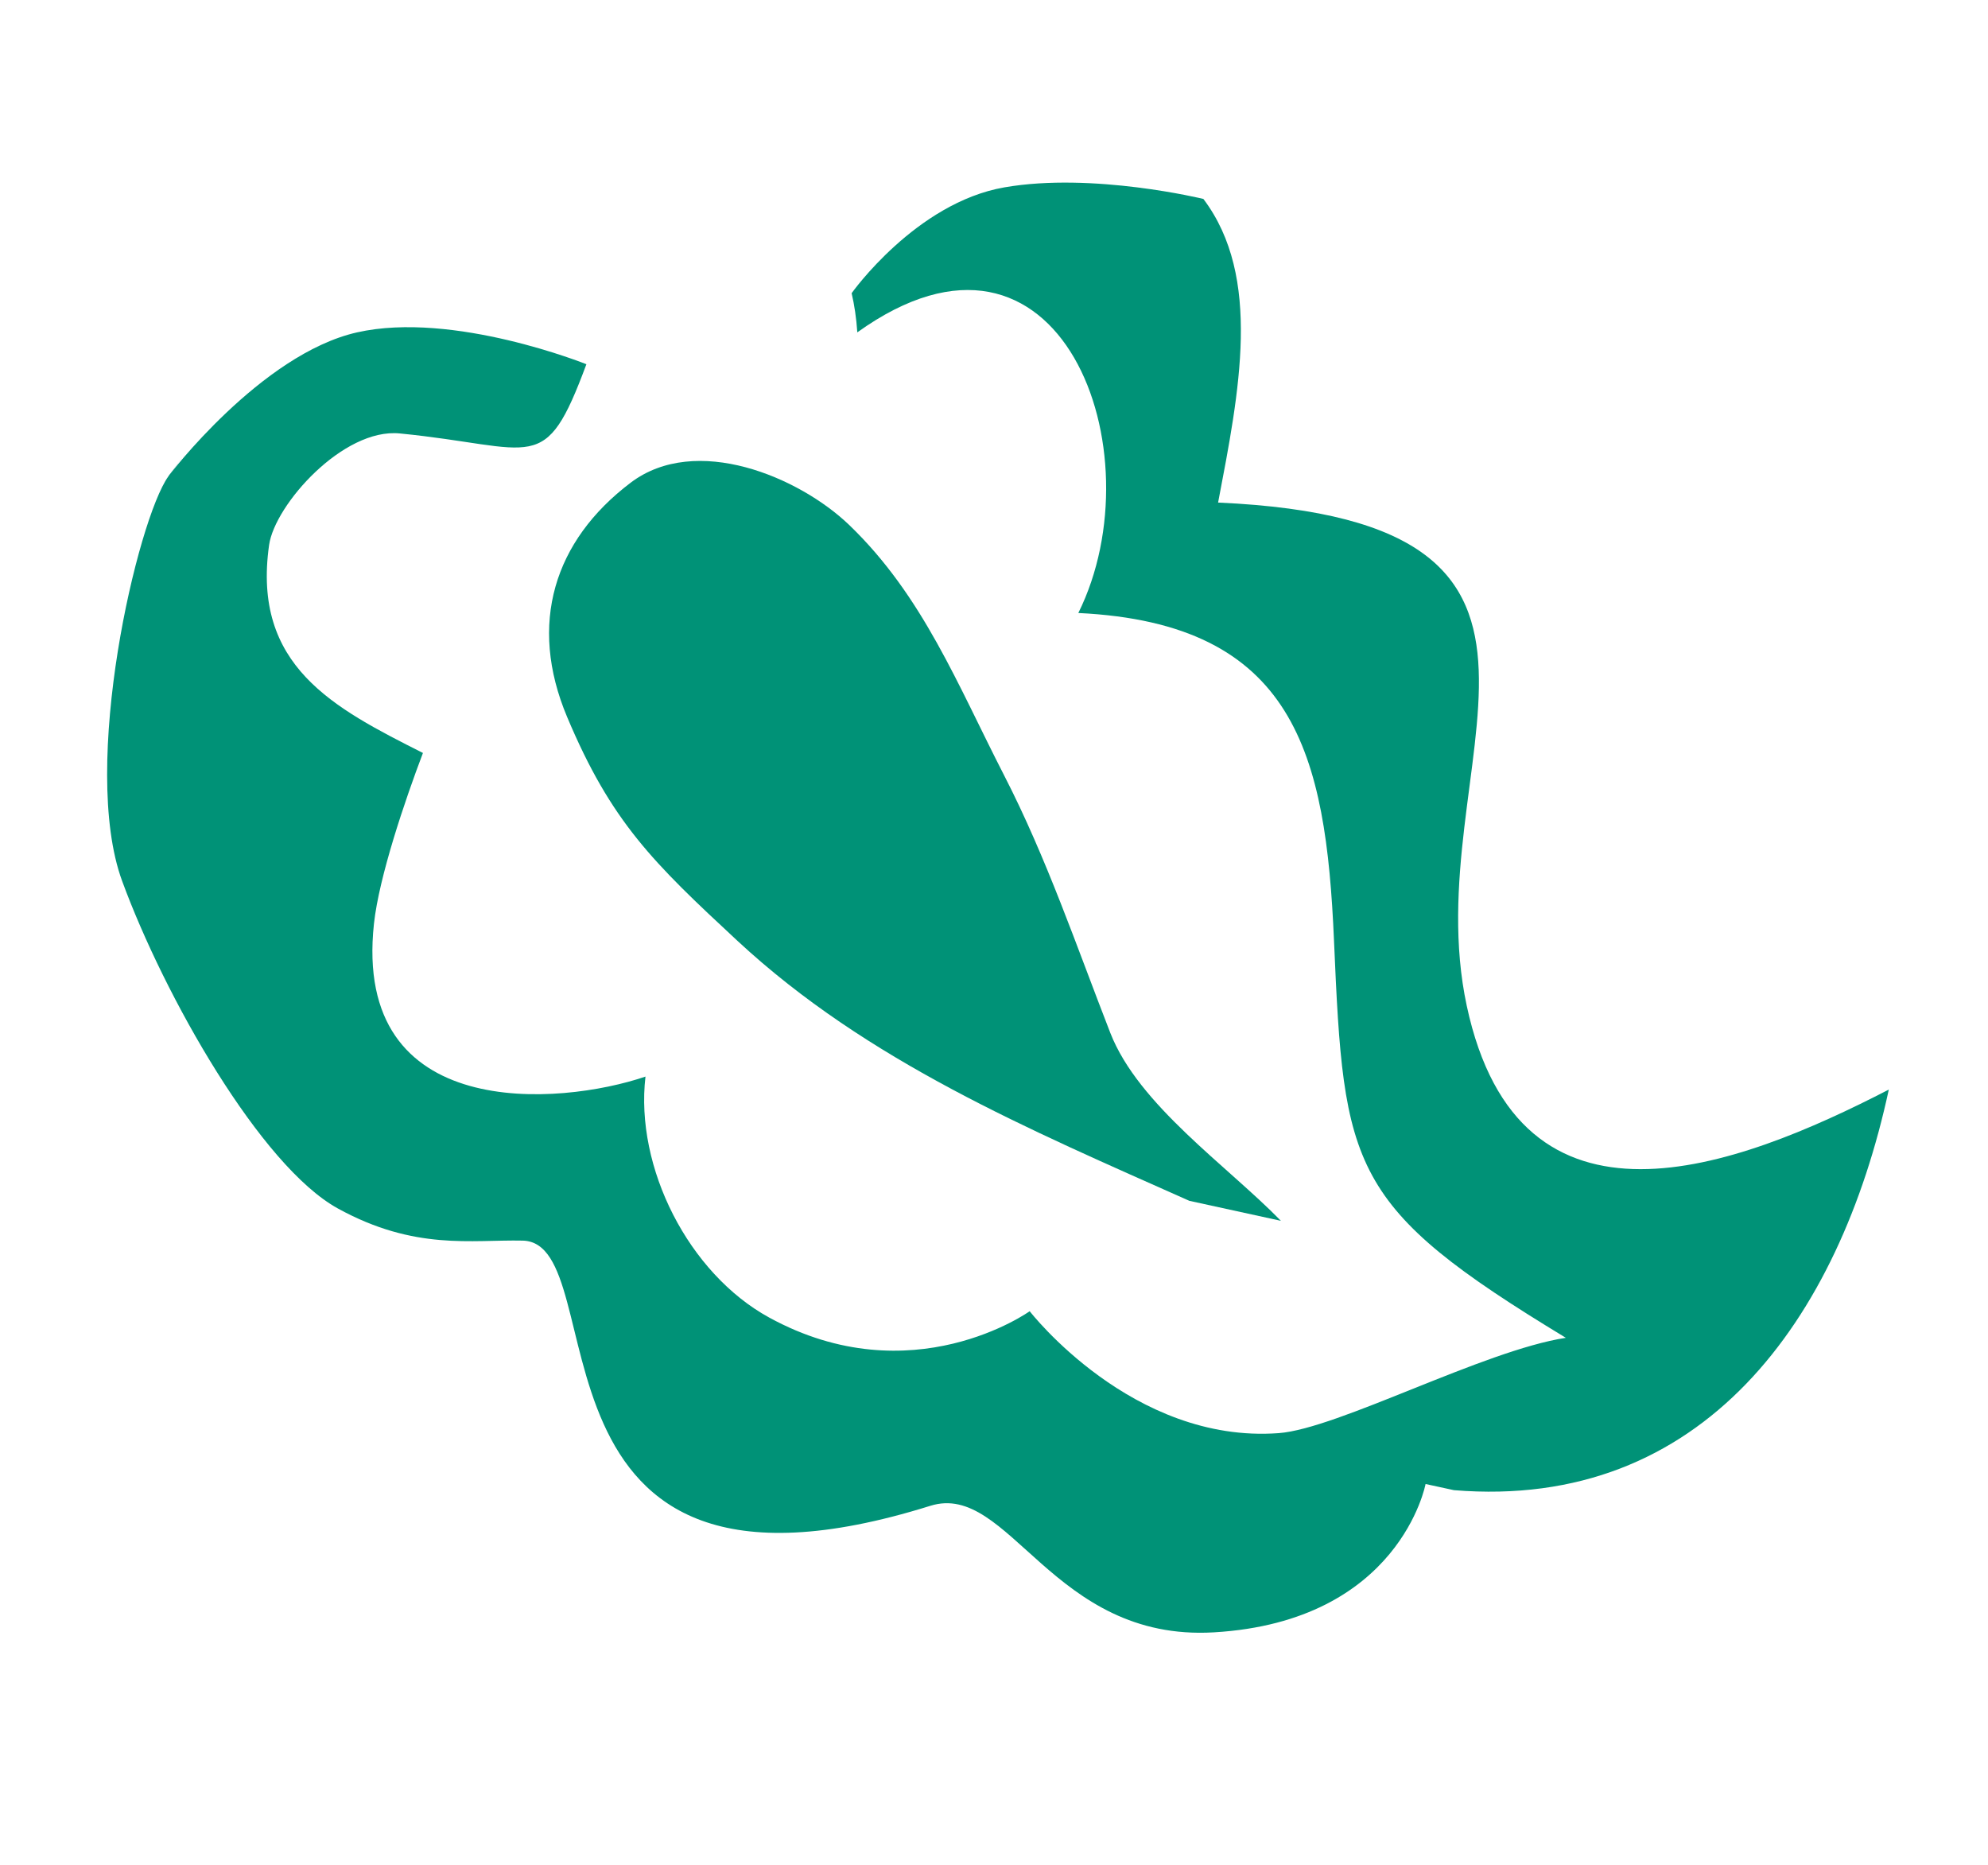
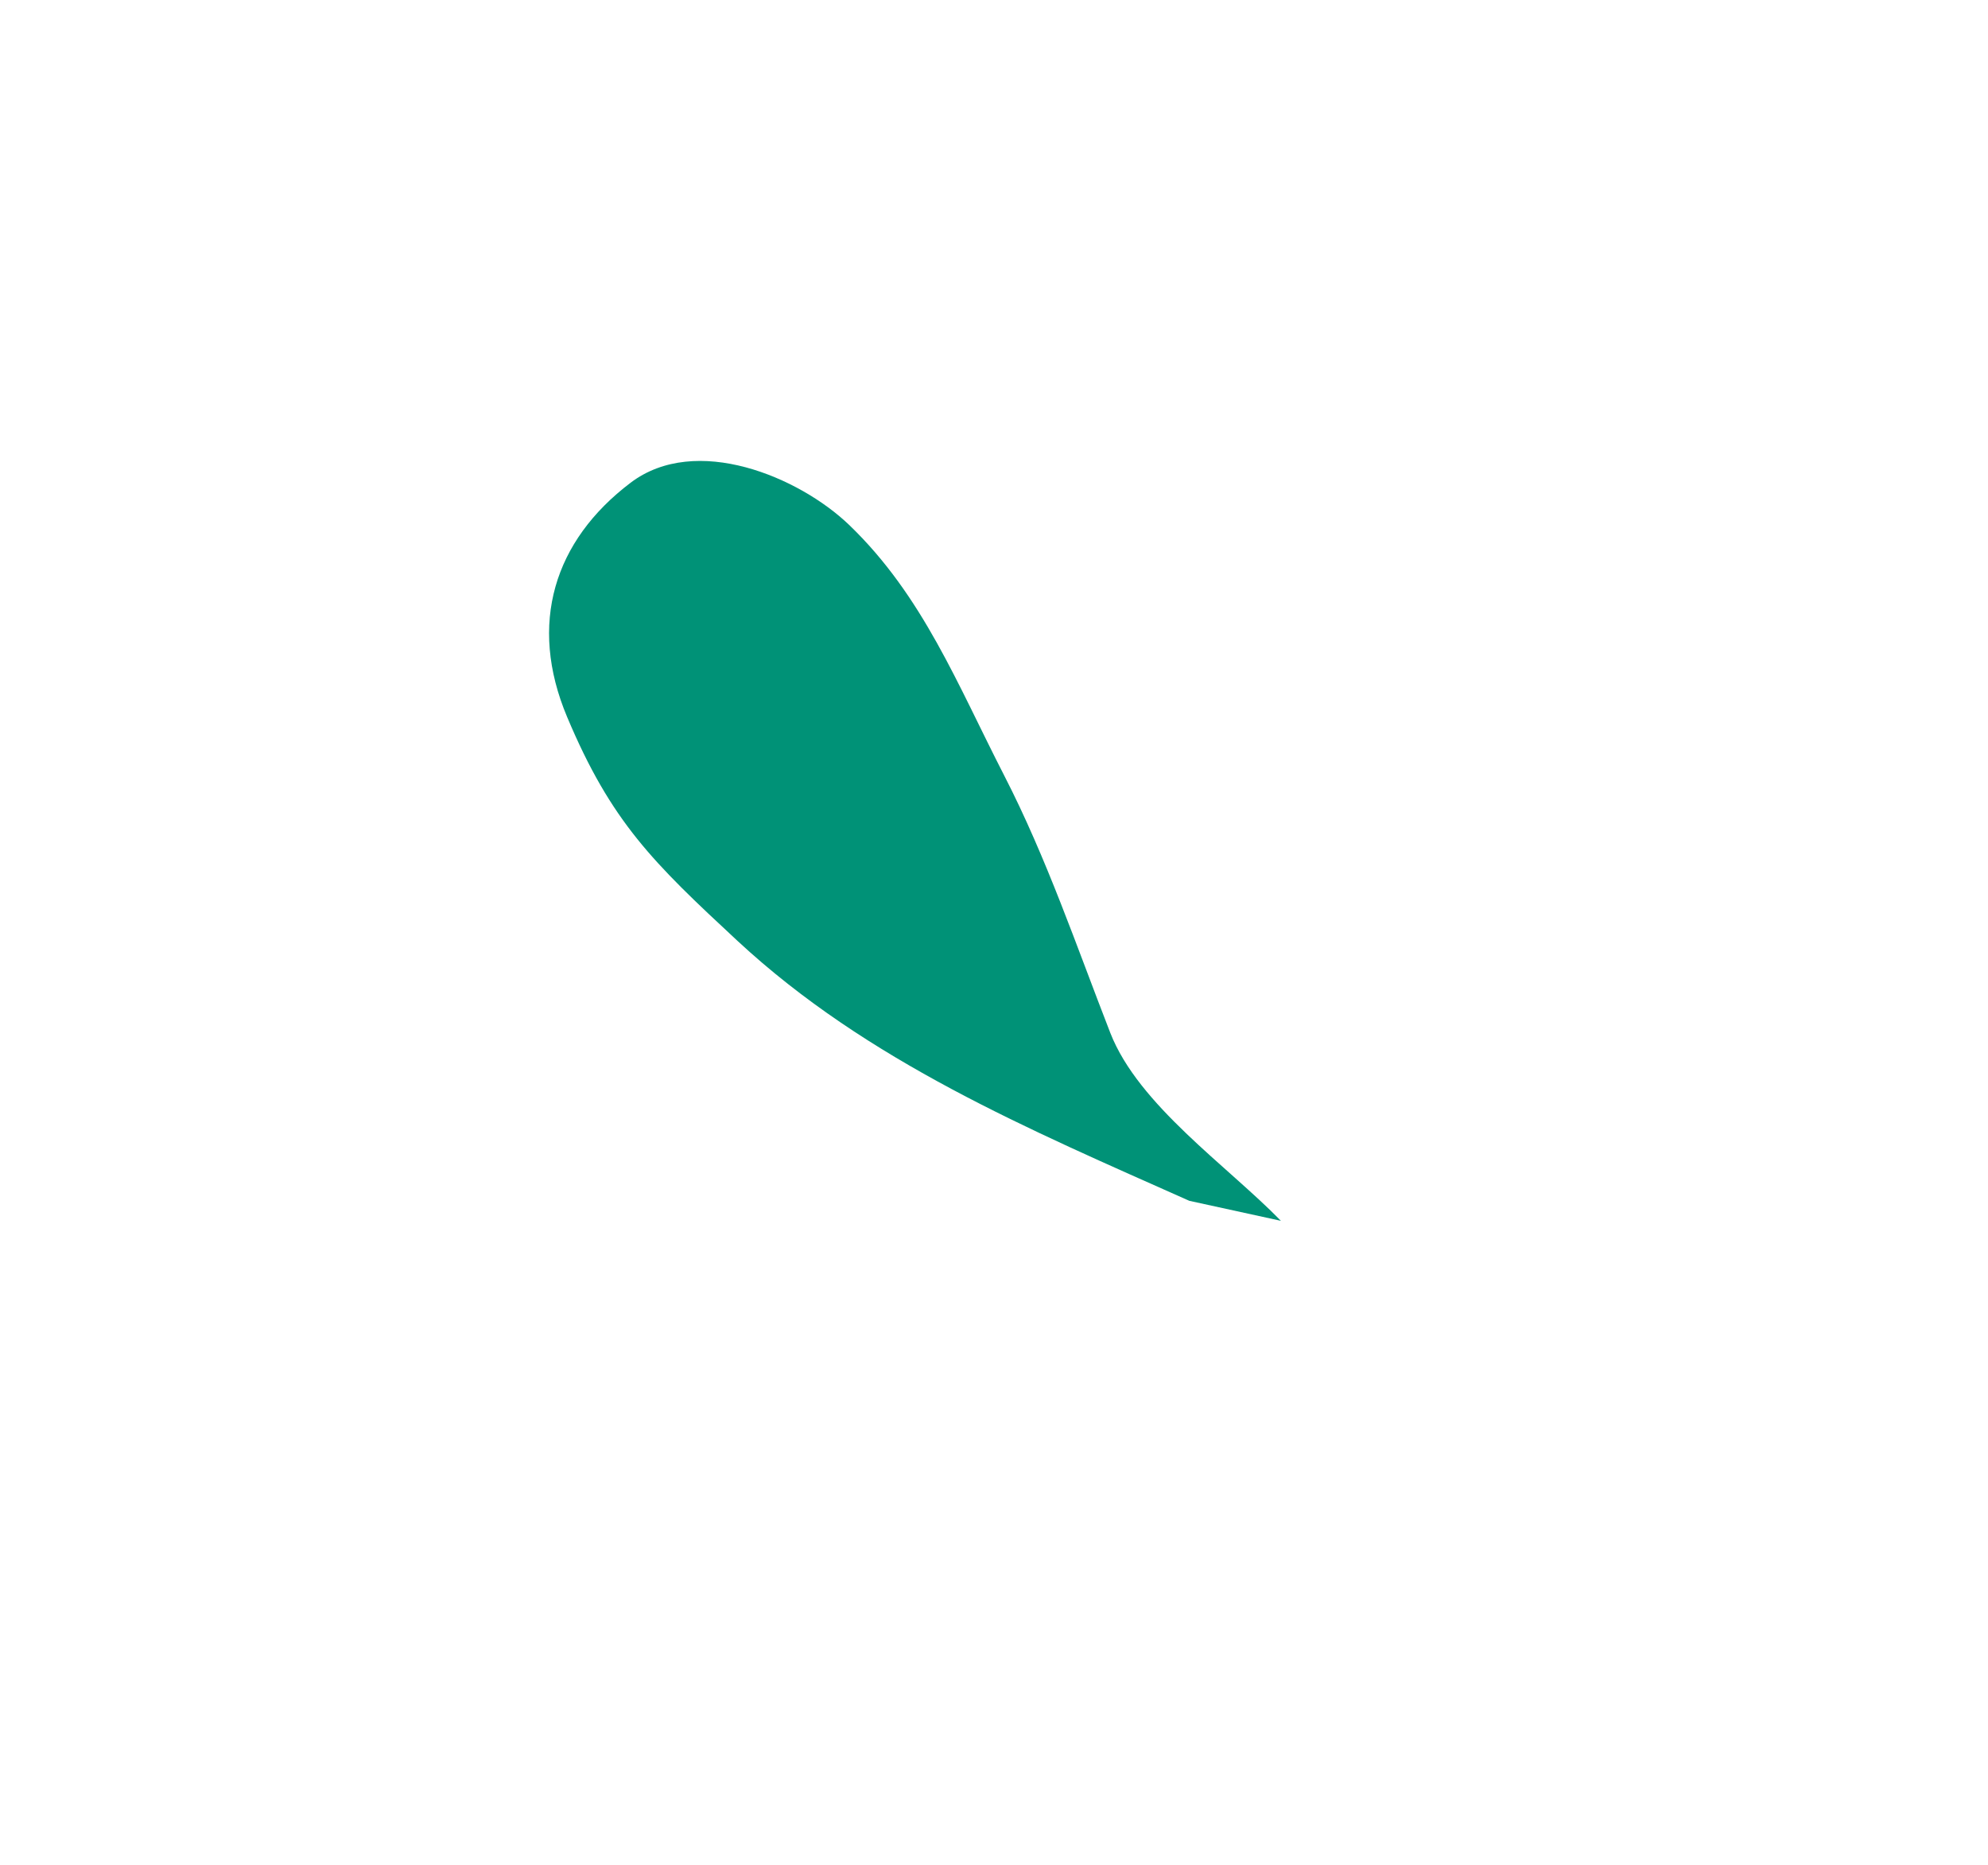
<svg xmlns="http://www.w3.org/2000/svg" width="258" height="242" viewBox="0 0 258 242" fill="none">
-   <path fill-rule="evenodd" clip-rule="evenodd" d="M21.85 61.812C17.853 67.381 10.347 99.312 15.847 114.312C21.347 129.312 33.847 151.312 43.847 156.812C53.847 162.312 61.204 160.837 67.844 160.984C80.163 161.273 65.845 212.571 120.741 195.394C130.997 192.187 136.545 213.057 157.554 211.814C181.675 210.389 185.008 192.566 185.008 192.566L188.688 193.365C221.033 196.03 238.698 171.197 245.126 141.386C225.376 151.575 197.175 162.358 190.352 130.511C183.592 98.947 212.004 67.613 158.083 65.214C160.83 50.832 163.828 35.962 156.174 25.814C156.174 25.814 141.847 22.312 130.347 24.312C118.847 26.312 110.523 38.046 110.523 38.046C110.88 39.57 111.136 41.261 111.261 43.128C137.702 24.157 150.284 58.727 139.944 79.543C168.072 80.896 172.077 97.837 173.124 122.036C174.406 151.72 175.054 156.533 203.213 173.595C192.537 175.238 173.628 185.387 165.954 185.964C146.961 187.374 133.632 170.144 133.632 170.144C133.632 170.144 118.336 181.104 99.823 170.965C89.367 165.241 82.392 151.506 83.769 139.698C72.692 143.476 45.724 145.74 48.532 119.858C49.192 113.776 52.555 103.852 54.889 97.705C43.271 91.846 32.692 86.422 34.924 70.712C35.674 65.486 44.532 55.518 51.888 56.244C69.642 57.998 70.647 61.937 76.102 47.263C76.102 47.263 58.847 40.312 46.347 43.128C33.847 45.945 21.846 61.801 21.846 61.801C21.846 61.801 25.847 56.244 21.85 61.812Z" fill="#009277" />
  <path d="M154.319 155.805C133.586 146.567 112.587 137.737 95.739 122.114C84.769 111.931 79.334 106.672 73.602 93.038C68.511 80.948 71.91 70.159 81.838 62.64C90.313 56.224 103.703 61.883 110.199 68.113C119.766 77.308 124.256 88.82 130.33 100.641C135.832 111.352 139.722 122.808 144.1 134.044C147.757 143.394 159.282 151.281 166.236 158.415C162.266 157.553 158.294 156.685 154.328 155.815L154.319 155.805Z" fill="#009277" />
</svg>